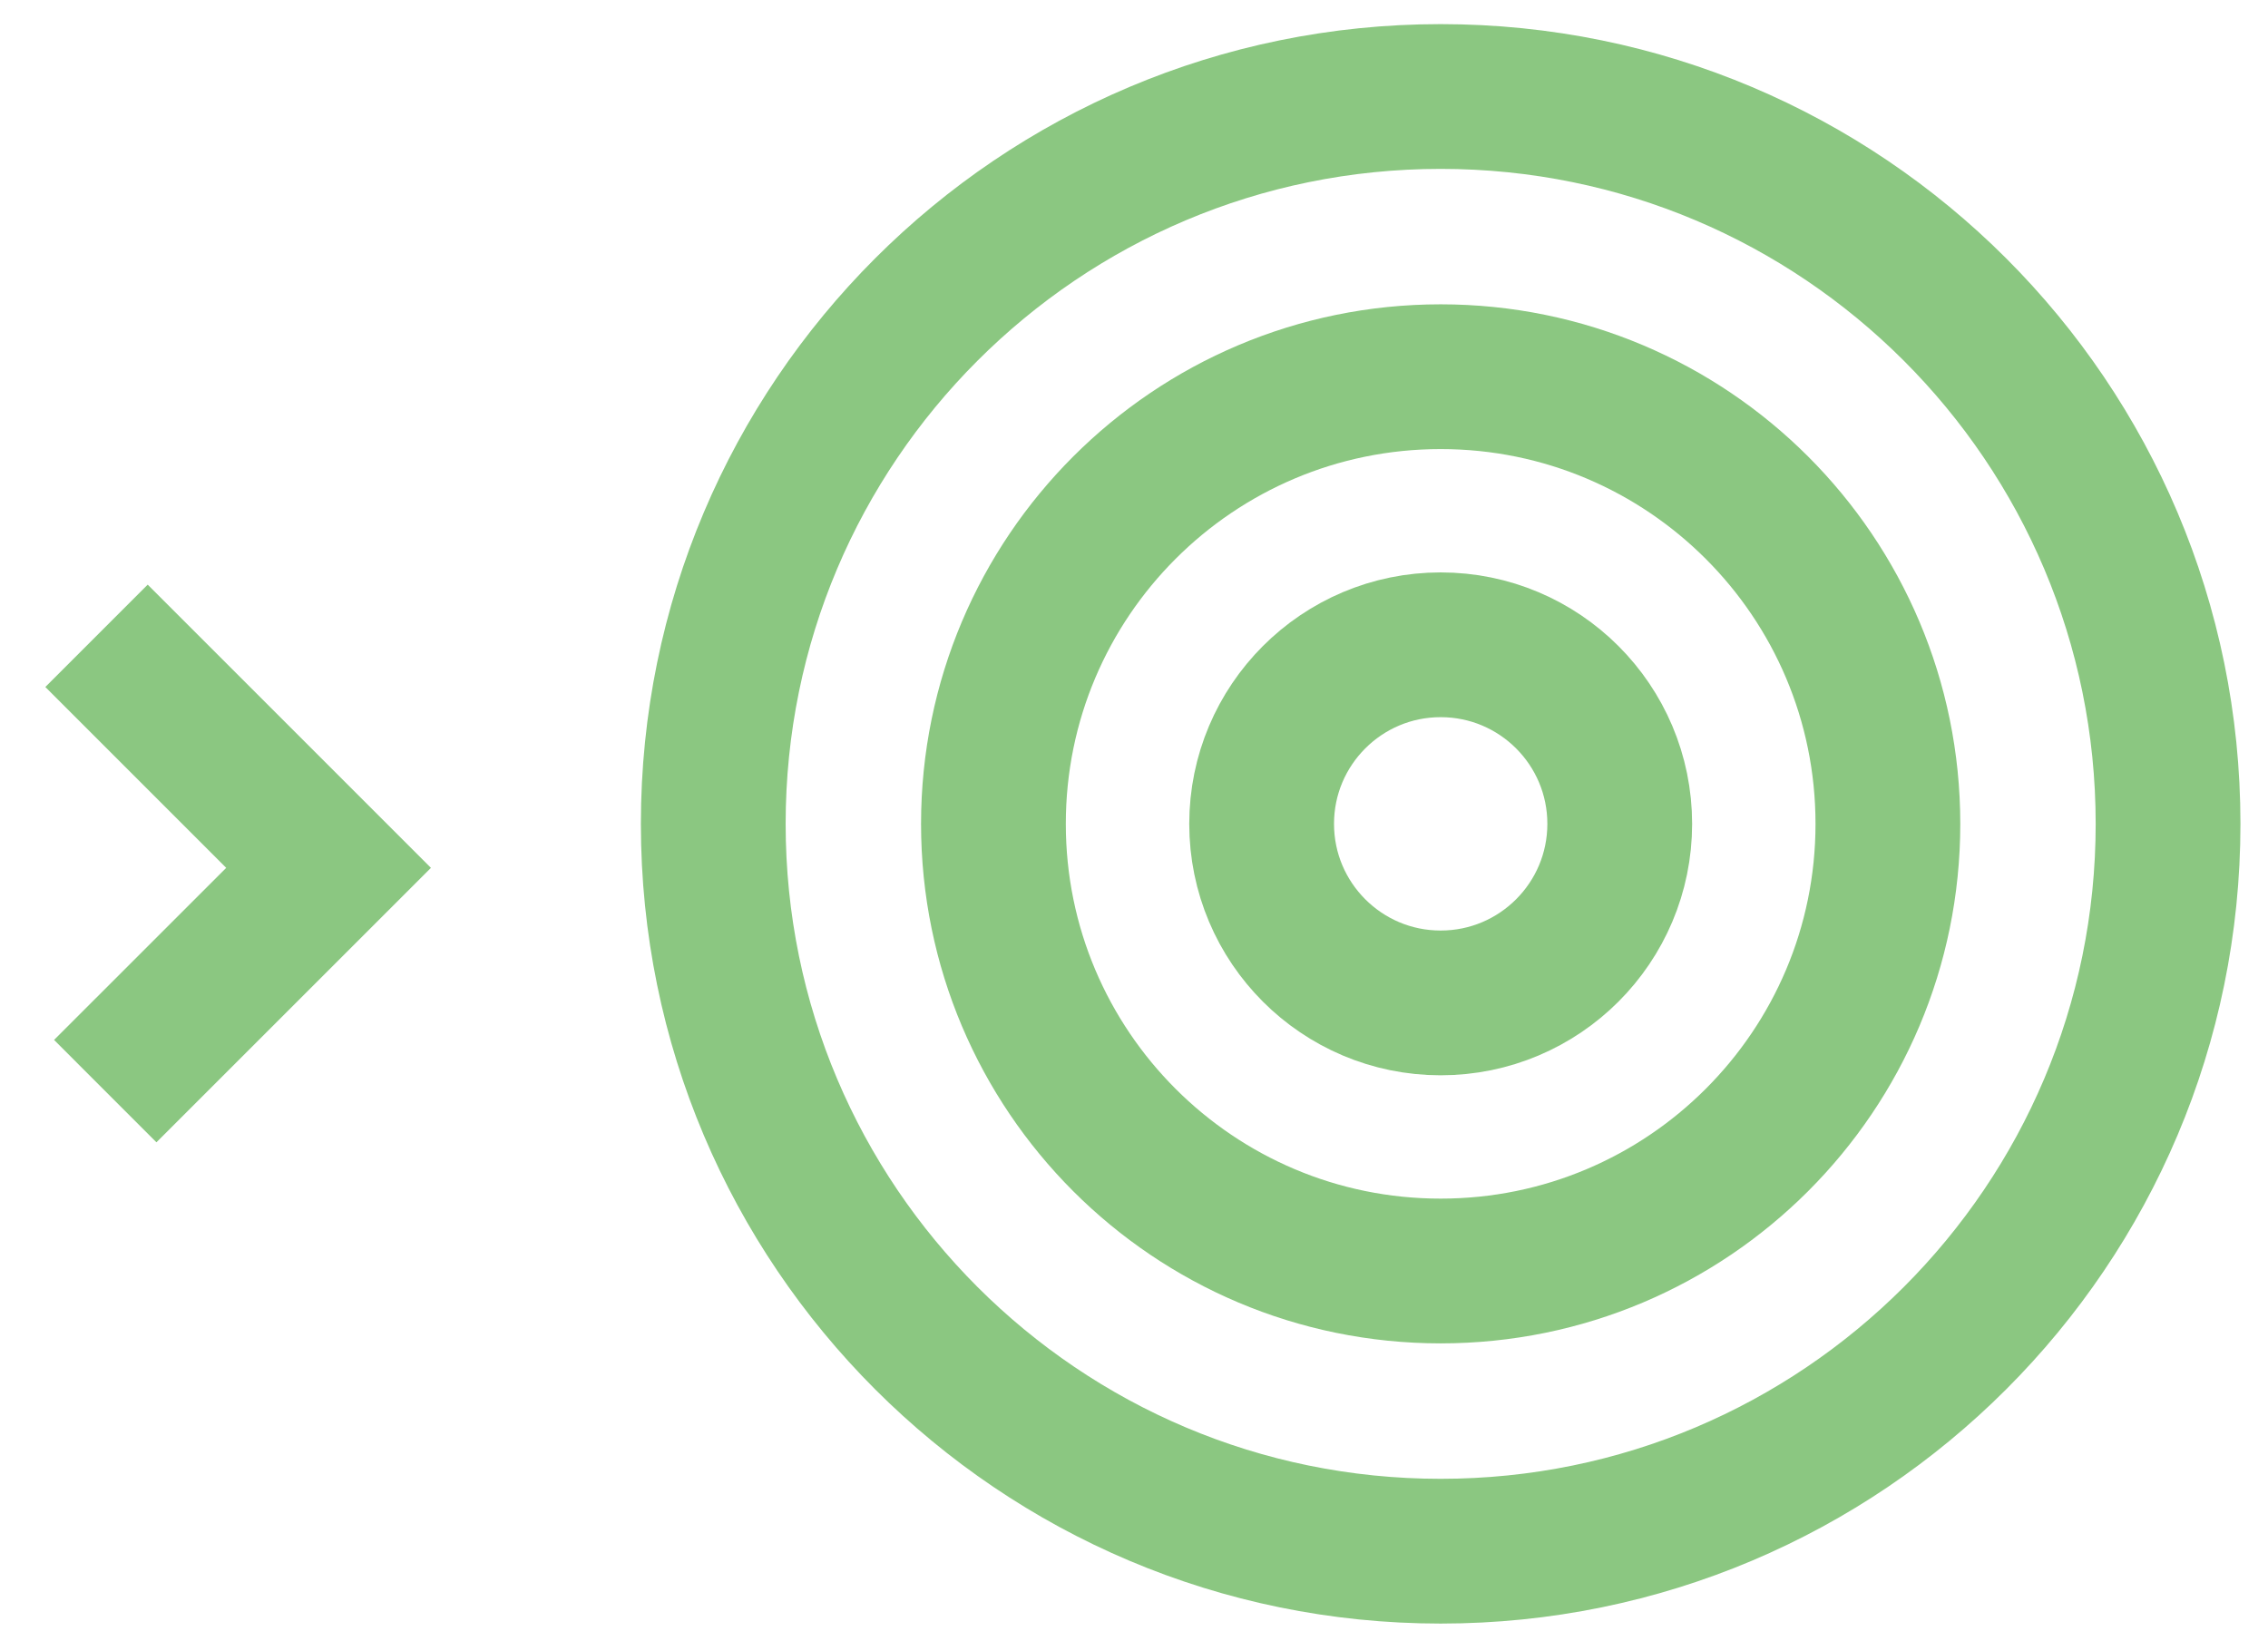
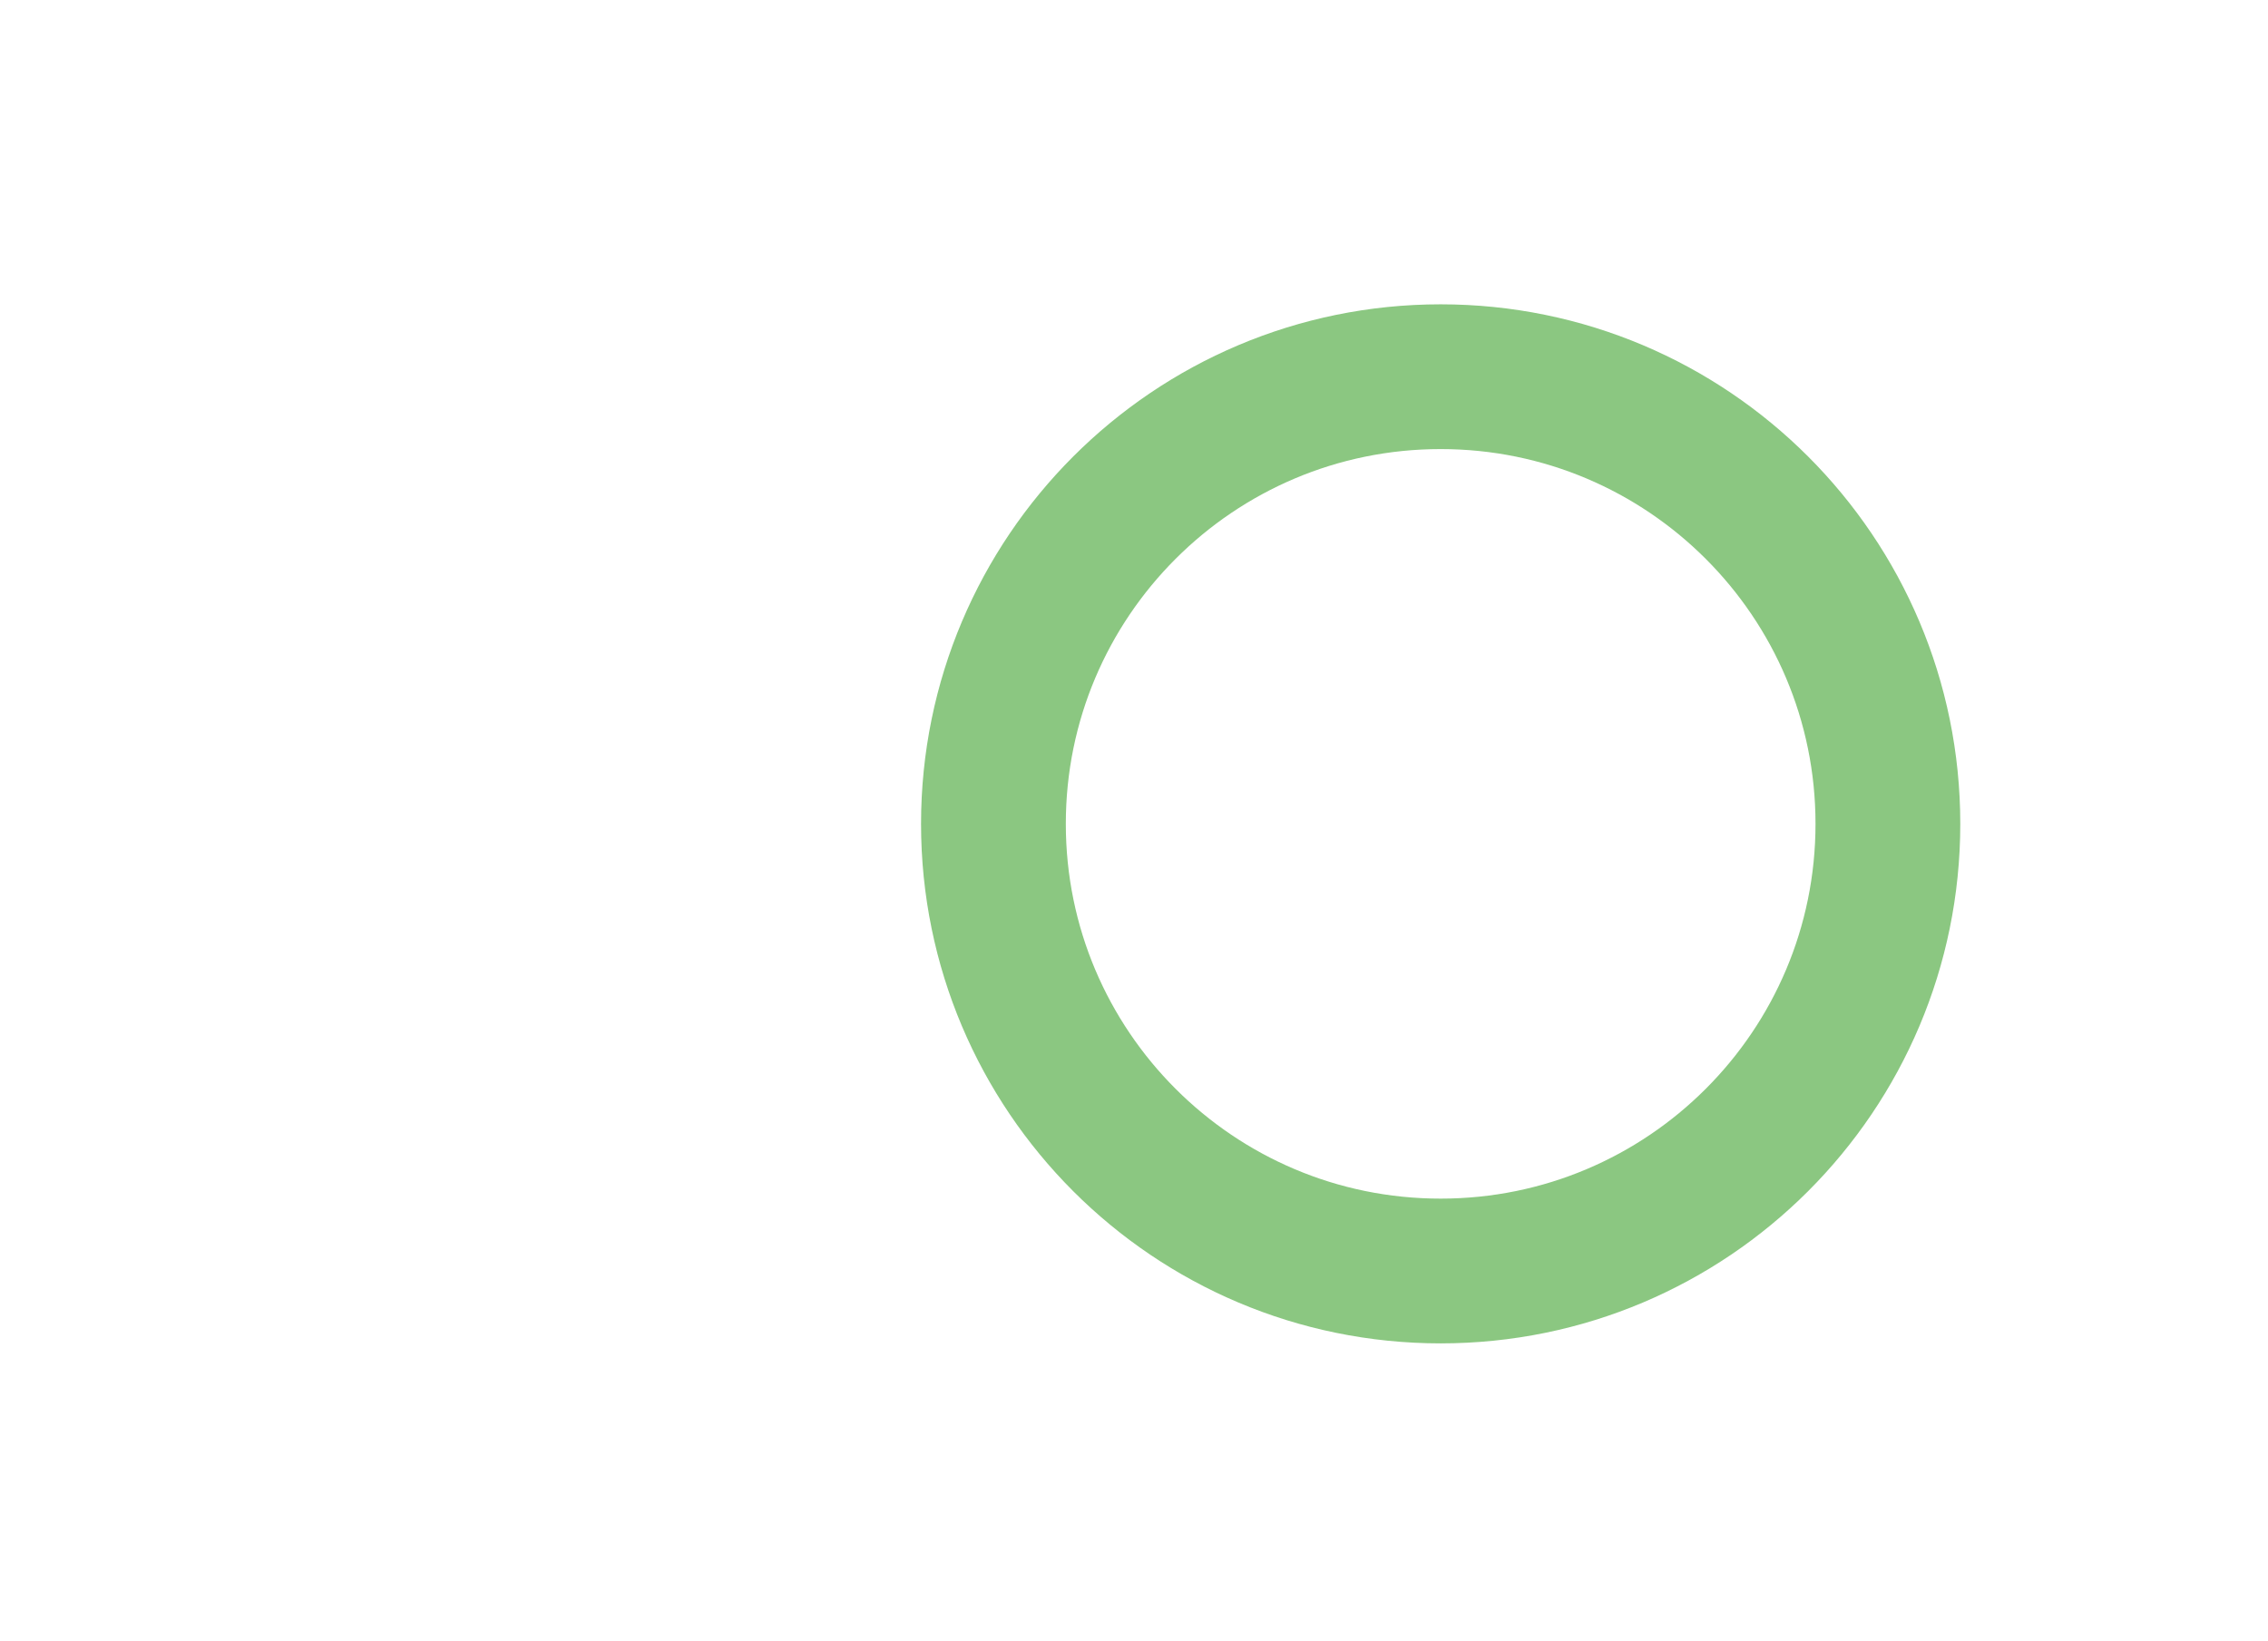
<svg xmlns="http://www.w3.org/2000/svg" width="47px" height="34px" viewBox="0 0 47 34" version="1.1">
  <title>Group 16@2x</title>
  <g id="Design" stroke="none" stroke-width="1" fill="none" fill-rule="evenodd">
    <g id="Approach" transform="translate(-210, -4491)" stroke="#8BC781" stroke-width="3">
      <g id="Group-24" transform="translate(200, 3701)">
        <g id="Group-19" transform="translate(0, 771)">
          <g id="Group-16" transform="translate(12, 21)">
-             <path d="M42.929,15.074 C42.929,23.399 36.18,30.148 27.855,30.148 C19.53,30.148 12.781,23.399 12.781,15.074 C12.781,6.749 19.53,-4.54747351e-13 27.855,-4.54747351e-13 C36.18,-4.54747351e-13 42.929,6.749 42.929,15.074 Z" id="Stroke-1" />
            <path d="M37.123,15.074 C37.123,20.192 32.974,24.341 27.855,24.341 C22.736,24.341 18.587,20.192 18.587,15.074 C18.587,9.956 22.736,5.807 27.855,5.807 C32.974,5.807 37.123,9.956 37.123,15.074 Z" id="Stroke-3" />
-             <path d="M31.566,15.074 C31.566,17.123 29.905,18.785 27.855,18.785 C25.806,18.785 24.145,17.123 24.145,15.074 C24.145,13.025 25.806,11.363 27.855,11.363 C29.905,11.363 31.566,13.025 31.566,15.074 Z" id="Stroke-5" />
-             <polyline id="Stroke-7" points="0 11.177 4.809 15.986 0.181 20.613" />
          </g>
        </g>
      </g>
    </g>
  </g>
</svg>